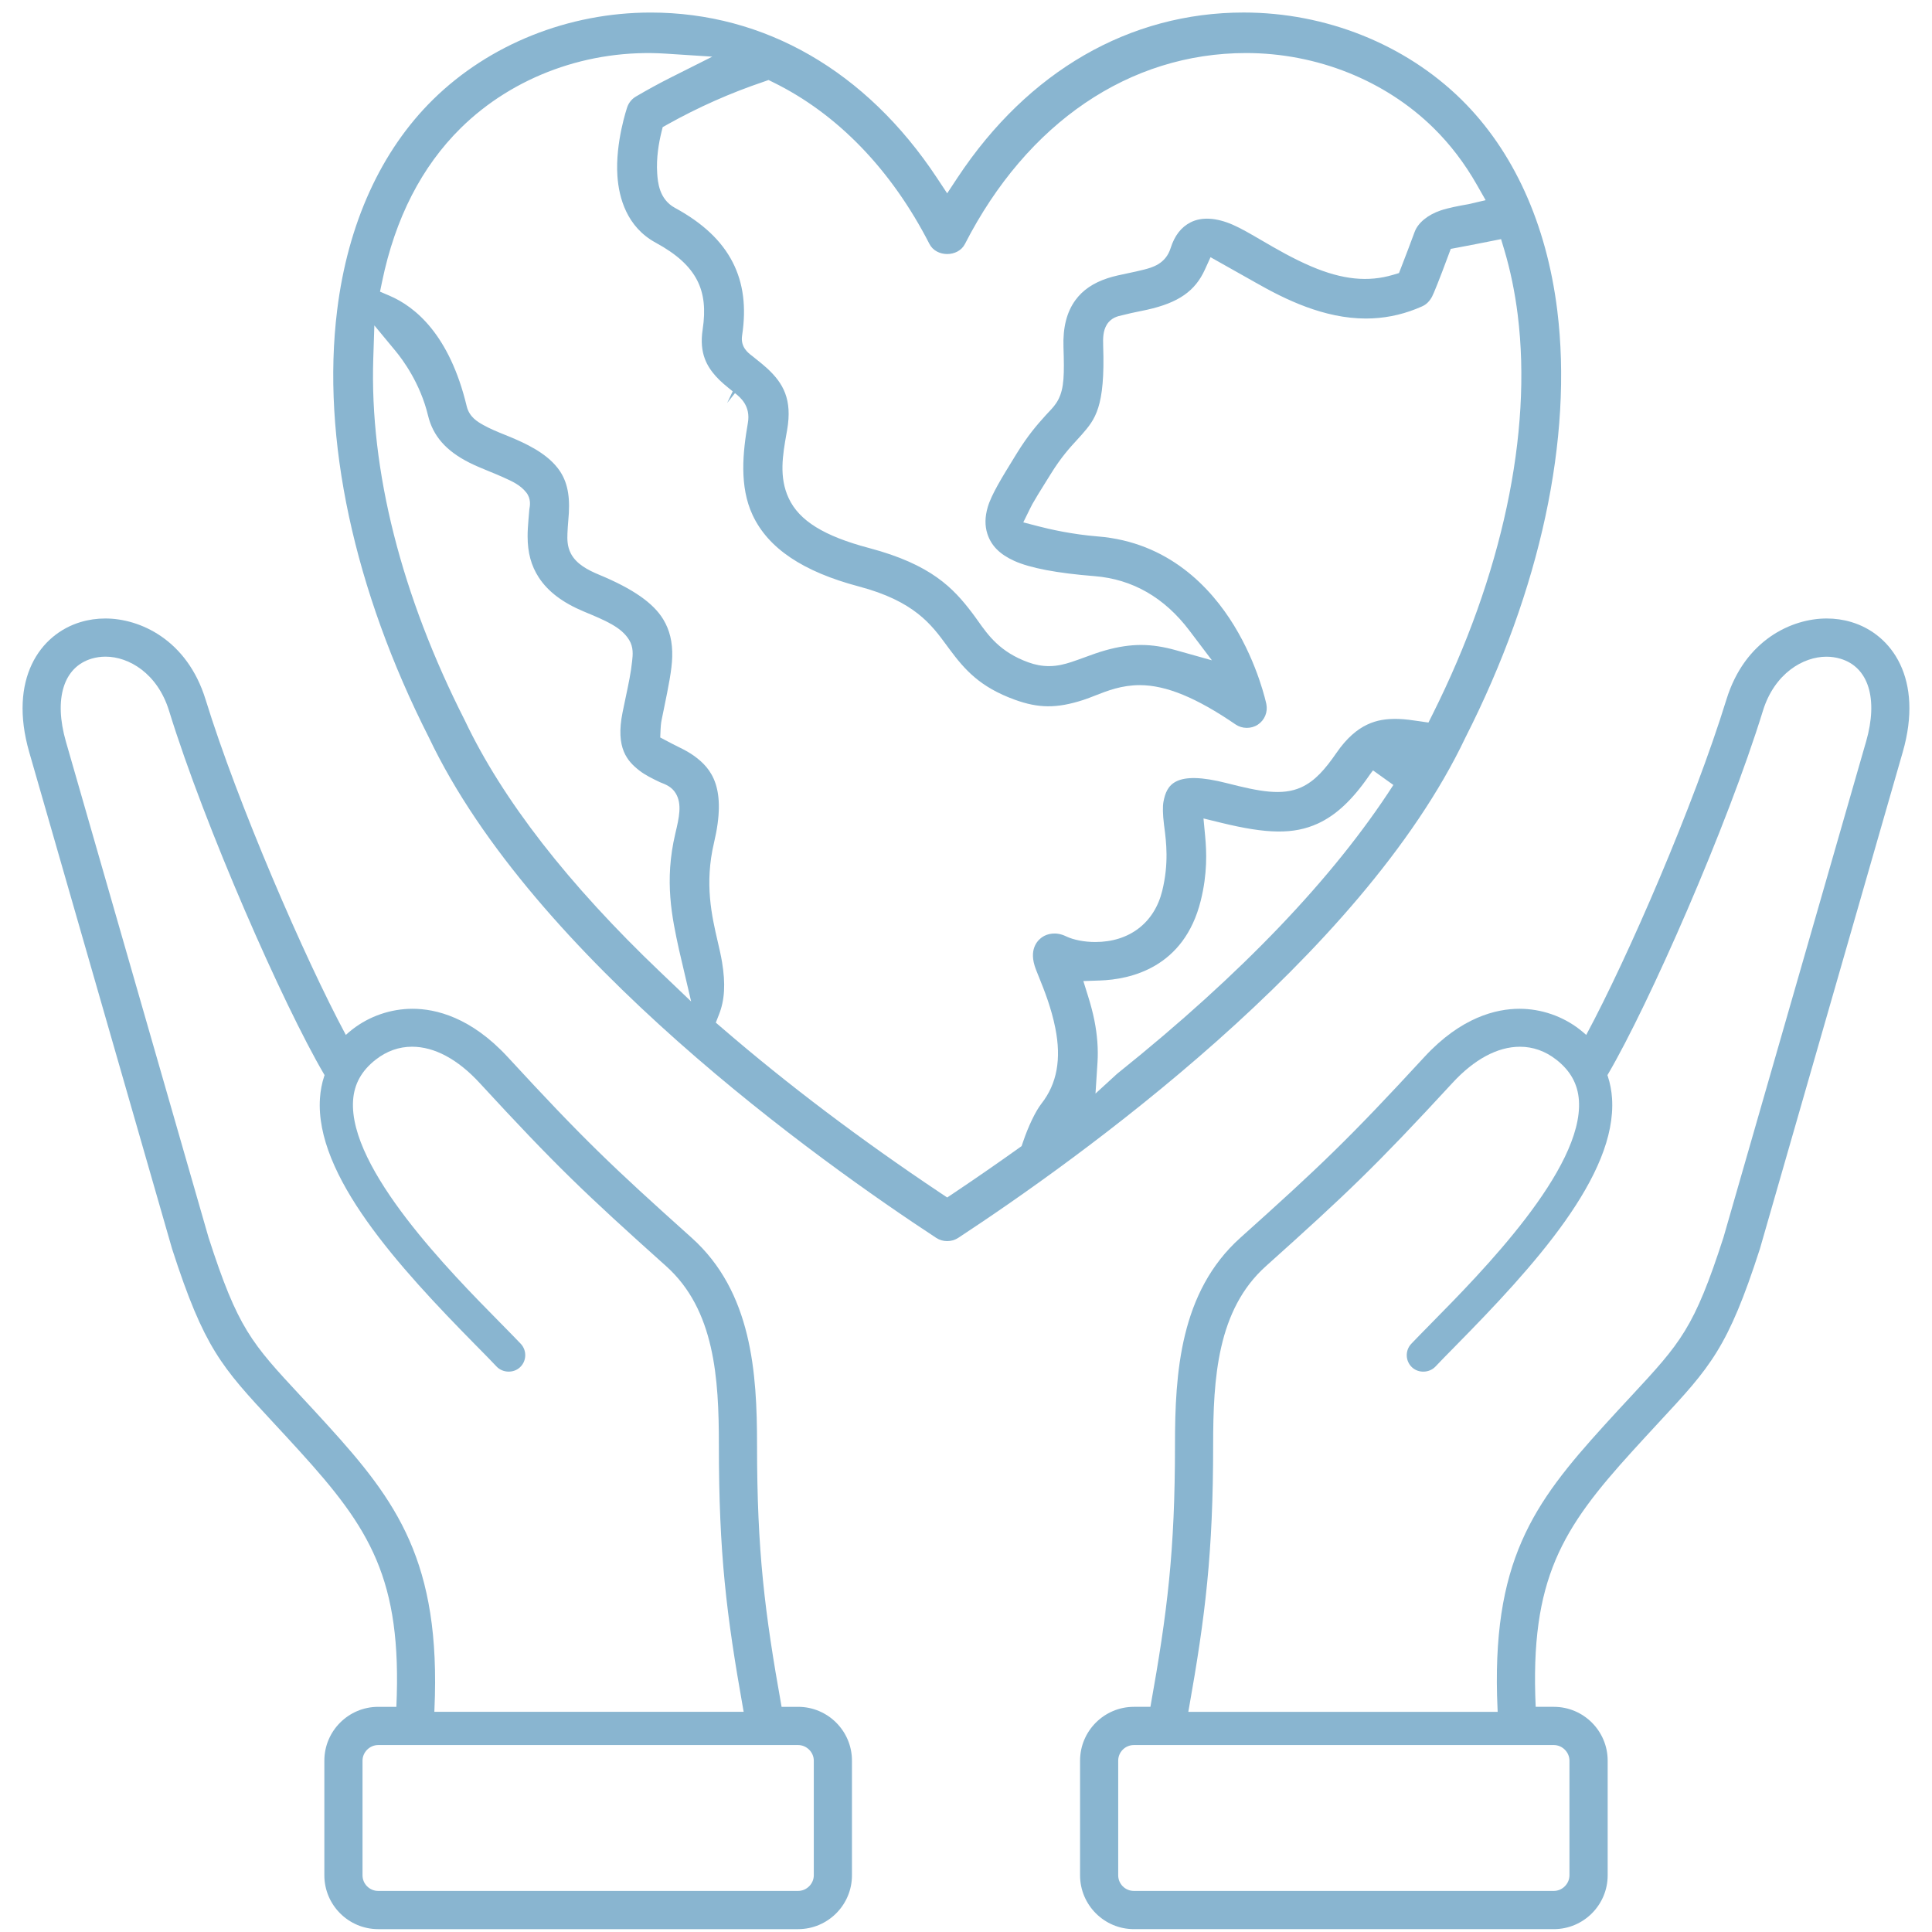
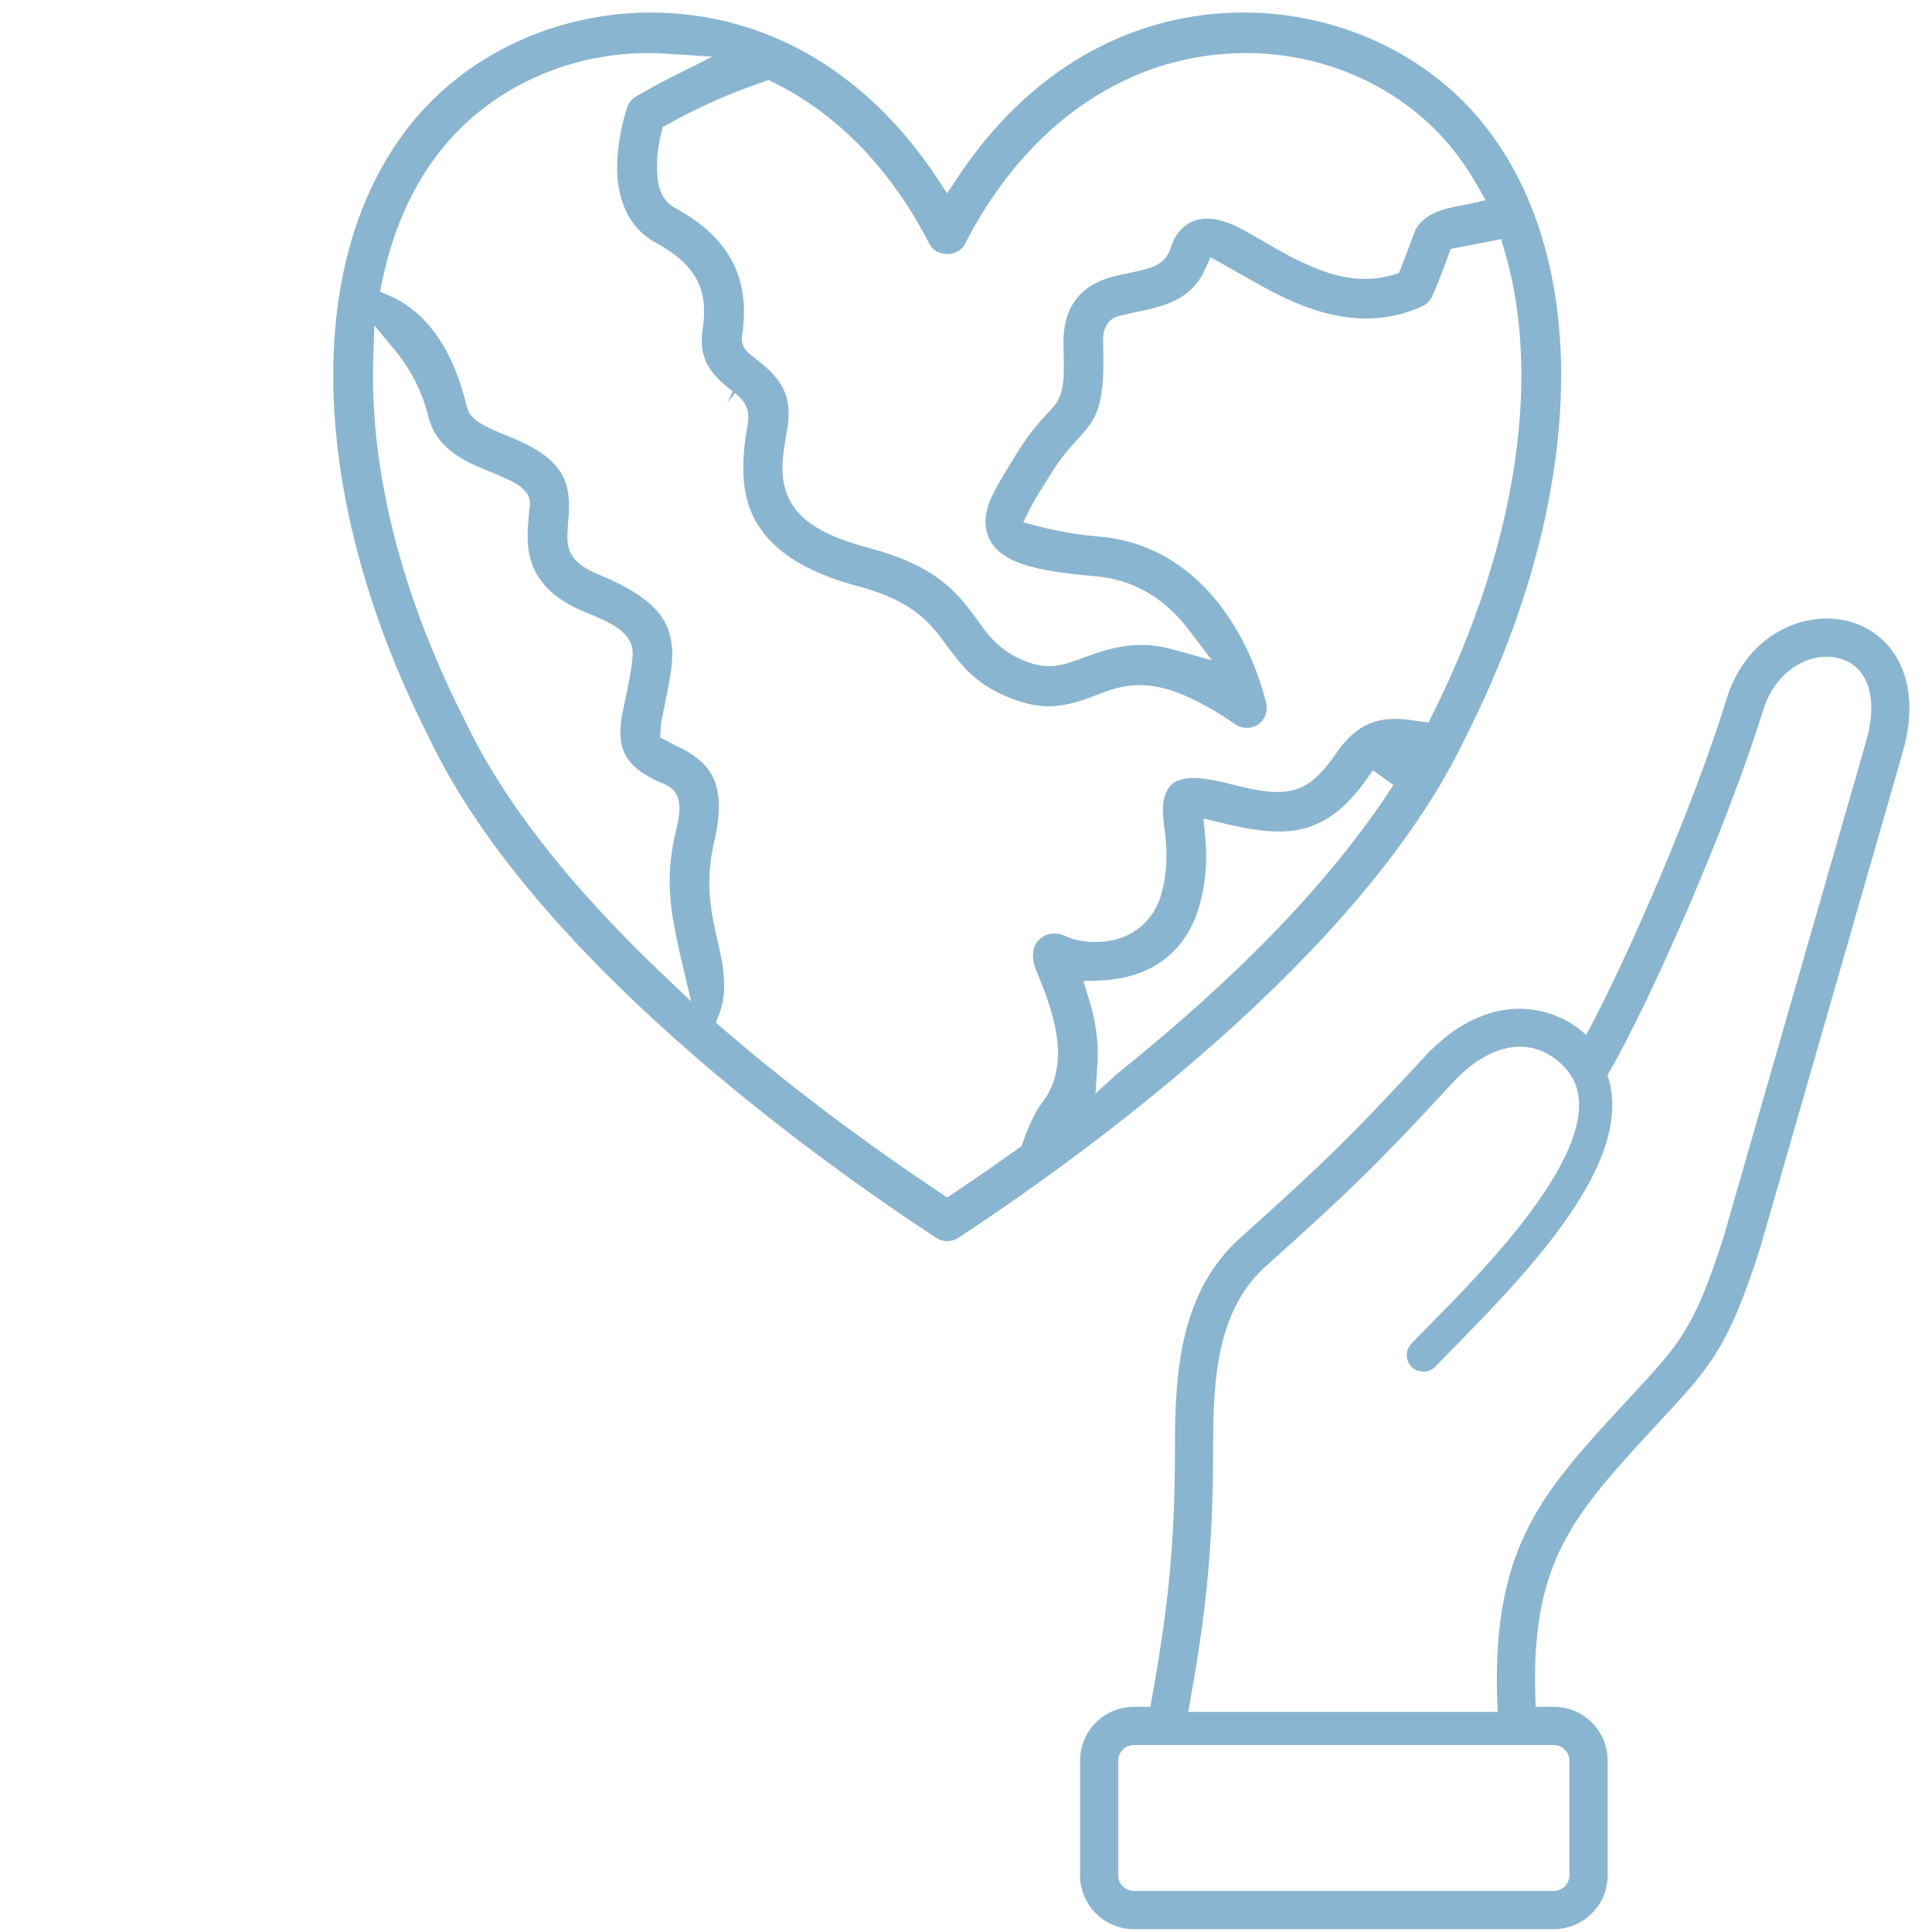
<svg xmlns="http://www.w3.org/2000/svg" version="1.1" id="Layer_1" x="0px" y="0px" width="77px" height="77px" viewBox="0 0 77 77" enable-background="new 0 0 77 77" xml:space="preserve">
  <g>
    <path fill="#89B5D0" d="M58.404,29.396c2.993-5.895,4.291-11.94,3.66-17.034c-0.429-3.453-1.75-6.355-3.819-8.393   c-2.241-2.205-5.403-3.47-8.677-3.47c-4.544,0-8.594,2.335-11.402,6.576L37.75,7.705l-0.417-0.629   C34.524,2.835,30.475,0.5,25.932,0.5c-3.273,0-6.435,1.265-8.676,3.47c-2.071,2.038-3.392,4.94-3.819,8.393   c-0.631,5.093,0.668,11.144,3.661,17.038c4.163,8.756,15.526,16.858,20.218,19.937c0.259,0.169,0.61,0.169,0.87,0   C42.881,46.256,54.253,38.146,58.404,29.396z M30.63,3.189l0.185,0.091c2.558,1.254,4.712,3.483,6.229,6.445   c0.273,0.533,1.139,0.533,1.413,0c2.477-4.837,6.562-7.611,11.206-7.611c2.818,0,5.541,1.088,7.47,2.986   c0.663,0.651,1.243,1.412,1.725,2.26l0.352,0.618l-0.681,0.159c-0.379,0.066-0.807,0.147-1.111,0.25   c-0.518,0.175-0.906,0.496-1.038,0.857c-0.151,0.416-0.386,1.026-0.535,1.411l-0.089,0.228l-0.234,0.07   c-0.991,0.295-2.013,0.198-3.263-0.336c-0.731-0.312-1.395-0.698-1.979-1.039c-0.439-0.256-0.818-0.477-1.141-0.618   c-0.657-0.288-1.25-0.324-1.691-0.097c-0.375,0.192-0.635,0.528-0.793,1.026c-0.199,0.633-0.74,0.773-1.062,0.856   c-0.214,0.055-0.426,0.1-0.636,0.144c-0.28,0.059-0.557,0.115-0.811,0.198c-0.573,0.188-0.995,0.475-1.288,0.878   c-0.345,0.476-0.5,1.089-0.473,1.874c0.035,1.068,0.027,1.621-0.197,2.068c-0.111,0.222-0.26,0.377-0.403,0.527l-0.113,0.122   c-0.34,0.375-0.709,0.8-1.149,1.515l-0.088,0.143c-0.495,0.803-0.923,1.497-1.069,1.997c-0.114,0.39-0.119,0.738-0.015,1.063   c0.154,0.476,0.496,0.82,1.074,1.081c0.631,0.285,1.707,0.489,3.198,0.607c1.512,0.121,2.784,0.851,3.782,2.171l0.896,1.184   l-1.429-0.401c-0.99-0.277-1.782-0.286-2.818,0.003c-0.282,0.079-0.547,0.177-0.807,0.272c-0.188,0.069-0.373,0.137-0.561,0.198   c-0.24,0.078-0.534,0.159-0.88,0.159c-0.273,0-0.541-0.049-0.82-0.15c-1.127-0.409-1.596-1.07-2.01-1.653   c-0.075-0.105-0.149-0.211-0.229-0.315c-0.751-0.989-1.631-1.932-4.108-2.588c-1.797-0.476-2.786-1.087-3.205-1.984   c-0.395-0.844-0.239-1.725-0.089-2.577l0.026-0.146c0.213-1.224-0.161-1.864-0.789-2.448c-0.131-0.122-0.271-0.233-0.409-0.344   l-0.196-0.158c-0.156-0.116-0.47-0.35-0.402-0.807c0.174-1.137,0.052-2.093-0.373-2.924c-0.438-0.856-1.193-1.567-2.306-2.172   c-0.633-0.345-0.681-1.04-0.704-1.374c-0.042-0.618,0.068-1.229,0.167-1.632l0.052-0.21l0.189-0.106   c1.222-0.684,2.513-1.257,3.837-1.703L30.63,3.189z M26.328,38.752c-3.678-3.503-6.302-6.879-7.8-10.036   c-2.538-4.994-3.797-9.977-3.651-14.429l0.043-1.318l0.841,1.016c0.288,0.347,0.99,1.292,1.298,2.575   c0.195,0.812,0.715,1.407,1.637,1.874c0.254,0.128,0.527,0.24,0.801,0.352c0.206,0.084,0.412,0.169,0.611,0.26   c0.309,0.14,0.631,0.285,0.865,0.58c0.203,0.256,0.149,0.538,0.124,0.673l-0.035,0.413c-0.017,0.218-0.035,0.44-0.034,0.663   c0,0.652,0.142,1.173,0.445,1.639c0.368,0.564,0.957,1.009,1.802,1.361c0.866,0.36,1.492,0.621,1.801,1.133   c0.178,0.292,0.145,0.594,0.118,0.837c-0.047,0.458-0.144,0.915-0.256,1.443l-0.126,0.606c-0.288,1.429,0.195,1.945,0.67,2.316   c0.227,0.177,0.518,0.321,0.821,0.465c0.224,0.087,0.468,0.179,0.625,0.438c0.265,0.431,0.136,0.978-0.014,1.611   c-0.447,1.891-0.13,3.349,0.15,4.636l0.481,2.053L26.328,38.752z M41.231,38.475c0.035,0.12,0.102,0.283,0.182,0.481   c0.206,0.511,0.487,1.211,0.647,2.02c0.246,1.232,0.067,2.214-0.548,3.002c-0.24,0.307-0.525,0.899-0.744,1.547l-0.052,0.153   l-0.132,0.094c-0.862,0.615-1.717,1.206-2.556,1.768l-0.278,0.186l-0.278-0.186c-3.163-2.113-6.081-4.317-8.674-6.552l-0.269-0.231   l0.129-0.33c0.226-0.575,0.262-1.219,0.119-2.085c-0.042-0.256-0.105-0.524-0.17-0.806c-0.239-1.03-0.536-2.313-0.15-3.948   c0.514-2.171-0.08-2.948-0.798-3.465c-0.163-0.117-0.354-0.227-0.621-0.355c-0.13-0.062-0.34-0.173-0.446-0.229l-0.278-0.147   l0.013-0.315c0.003-0.093,0.015-0.245,0.04-0.371l0.101-0.494c0.173-0.845,0.31-1.512,0.324-2.035   c0.015-0.589-0.099-1.064-0.358-1.493c-0.395-0.651-1.205-1.216-2.549-1.775c-0.454-0.189-0.905-0.422-1.129-0.841   c-0.157-0.297-0.147-0.592-0.14-0.807c0.006-0.183,0.02-0.346,0.033-0.506l0.023-0.305c0.045-0.796-0.095-1.354-0.455-1.809   c-0.47-0.594-1.247-0.965-1.944-1.25l-0.149-0.061c-0.296-0.119-0.589-0.239-0.853-0.387c-0.229-0.128-0.565-0.317-0.67-0.753   c-0.682-2.847-2.051-3.967-3.079-4.405l-0.376-0.161l0.083-0.4c0.522-2.527,1.579-4.587,3.139-6.123   c2.09-2.058,5.101-3.166,8.183-2.962l1.838,0.119l-1.646,0.827c-0.475,0.239-0.941,0.494-1.397,0.762   C25.184,3.941,25.062,4.09,25,4.266c-0.004,0.013-0.484,1.408-0.393,2.748c0.059,0.866,0.372,2.031,1.527,2.659   c0.836,0.455,1.361,0.932,1.653,1.502c0.271,0.531,0.34,1.154,0.217,1.96c-0.146,0.953,0.184,1.476,0.526,1.861   c0.184,0.209,0.421,0.399,0.672,0.601l-0.221,0.463l0.312-0.391c0.206,0.164,0.633,0.503,0.513,1.191   c-0.205,1.175-0.343,2.53,0.189,3.667c0.619,1.325,2.005,2.256,4.236,2.847c2.206,0.584,2.891,1.519,3.496,2.344l0.127,0.172   c0.591,0.793,1.194,1.491,2.589,1.997c0.937,0.34,1.663,0.356,2.731,0.01c0.158-0.051,0.314-0.113,0.474-0.176   c0.495-0.194,1.057-0.415,1.782-0.415c1.05,0.003,2.258,0.502,3.815,1.568c0.261,0.178,0.622,0.182,0.889,0.005   c0.27-0.18,0.401-0.502,0.336-0.82c-0.004-0.018-0.327-1.564-1.291-3.135c-0.915-1.493-2.601-3.32-5.434-3.545   c-1.019-0.082-1.922-0.289-2.369-0.406l-0.593-0.154l0.27-0.55c0.035-0.071,0.065-0.131,0.095-0.184   c0.137-0.244,0.302-0.508,0.48-0.793l0.242-0.389c0.418-0.68,0.786-1.08,1.055-1.372l0.197-0.218   c0.52-0.599,0.93-1.072,0.845-3.529c-0.01-0.316-0.005-0.596,0.144-0.844c0.175-0.284,0.452-0.341,0.602-0.373   c0.268-0.07,0.479-0.113,0.692-0.157l0.316-0.066c1.243-0.278,1.91-0.74,2.299-1.597l0.226-0.496l1.801,1.014   c1.168,0.667,2.719,1.43,4.392,1.43c0.685,0,1.359-0.129,2.003-0.385l0.23-0.097c0.073-0.033,0.252-0.113,0.4-0.385   c0.062-0.114,0.288-0.667,0.649-1.643l0.099-0.266l0.278-0.052c0.263-0.049,0.766-0.145,1.281-0.248l0.446-0.089l0.131,0.437   c0.241,0.809,0.421,1.68,0.534,2.589c0.584,4.719-0.622,10.372-3.397,15.918l-0.162,0.323l-0.356-0.052   c-0.299-0.044-0.567-0.083-0.838-0.091l-0.124-0.002c-0.7,0-1.526,0.161-2.347,1.352c-0.445,0.645-0.854,1.125-1.409,1.376   c-0.757,0.342-1.664,0.165-2.944-0.163c-2.109-0.542-2.417,0.078-2.542,0.732c-0.037,0.196-0.03,0.505,0.02,0.916l0.015,0.114   c0.073,0.57,0.185,1.432-0.087,2.532c-0.316,1.273-1.312,2.033-2.666,2.033c-0.437,0-0.873-0.085-1.168-0.228   c-0.402-0.195-0.746-0.097-0.928,0.02C41.388,37.445,41.021,37.771,41.231,38.475z M44.585,42.745l-0.074,0.061l-0.85,0.778   l0.08-1.241c0.034-0.528-0.008-1.092-0.124-1.675c-0.061-0.307-0.147-0.63-0.245-0.942L43.177,39.1l0.656-0.022   c1.218-0.04,3.36-0.507,4.023-3.183c0.269-1.081,0.234-1.944,0.175-2.575l-0.066-0.7l0.684,0.167   c1.866,0.459,2.919,0.468,3.862,0.041c0.729-0.331,1.385-0.941,2.06-1.921c0.052-0.075,0.102-0.143,0.151-0.203l0.811,0.581   C53.147,34.988,49.479,38.82,44.585,42.745z" />
    <path fill="#89B5D0" d="M73.782,24.791c-0.313-0.094-0.644-0.141-0.982-0.141c-1.382,0-3.257,0.846-3.993,3.229   c-1.298,4.207-3.917,10.26-5.588,13.368c-0.084-0.075-0.17-0.147-0.261-0.219c-0.683-0.53-1.535-0.823-2.401-0.823   c-0.921,0-2.326,0.334-3.79,1.923c-3.015,3.27-4.15,4.35-7.331,7.202c-2.406,2.156-2.607,5.393-2.607,8.256   c0,4.235-0.302,6.659-0.979,10.44h-0.658c-1.184,0-2.146,0.962-2.146,2.146v4.568c0,1.184,0.963,2.146,2.146,2.146h16.736   c1.184,0,2.146-0.962,2.146-2.146v-4.568c0-1.184-0.962-2.146-2.146-2.146h-0.723c-0.233-5.102,1.063-7.118,3.855-10.191   c0.357-0.394,0.68-0.741,0.972-1.058l0.086-0.093c2.055-2.212,2.746-2.957,4.021-6.905l5.694-19.802   C76.671,27.067,75.407,25.275,73.782,24.791z M61.928,69.549c0.338,0,0.623,0.285,0.623,0.623v4.568   c0,0.338-0.285,0.623-0.623,0.623H45.191c-0.345,0-0.625-0.279-0.625-0.623v-4.568c0-0.344,0.28-0.623,0.625-0.623H61.928z    M74.373,29.557l-0.033,0.115l-0.001,0l-5.649,19.643c-1.17,3.623-1.702,4.196-3.683,6.332c-0.325,0.35-0.679,0.729-1.073,1.165   c-2.823,3.109-4.518,5.423-4.249,11.31l0.005,0.104H47.36l0.021-0.117c0.656-3.692,0.969-6.209,0.969-10.522   c0-2.65,0.162-5.385,2.102-7.123c3.225-2.892,4.376-3.986,7.435-7.303c0.869-0.944,1.8-1.443,2.69-1.443   c0.523,0,1.01,0.173,1.446,0.513c0.566,0.44,0.862,0.974,0.905,1.631c0.18,2.728-3.896,6.861-5.856,8.848l-0.114,0.117   c-0.274,0.278-0.514,0.522-0.713,0.732c-0.249,0.265-0.236,0.684,0.028,0.933c0.259,0.245,0.69,0.23,0.935-0.025   c0.207-0.22,0.471-0.488,0.775-0.797l0.03-0.031c3.122-3.166,6.436-6.801,6.235-9.862c-0.019-0.3-0.075-0.597-0.169-0.884   l-0.015-0.043l0.023-0.039c1.632-2.784,4.75-9.865,6.174-14.481c0.46-1.49,1.603-2.157,2.531-2.157c0.191,0,0.379,0.027,0.556,0.08   C74.471,26.584,74.863,27.851,74.373,29.557z" />
-     <path fill="#89B5D0" d="M31.809,68.026H31.15c-0.676-3.781-0.978-6.205-0.978-10.44c0-2.864-0.202-6.1-2.608-8.256   c-3.183-2.854-4.318-3.934-7.329-7.202c-1.466-1.589-2.872-1.923-3.793-1.923c-0.866,0-1.719,0.293-2.401,0.823   c-0.092,0.072-0.177,0.145-0.258,0.219c-1.644-3.063-4.317-9.239-5.59-13.368C7.457,25.496,5.582,24.65,4.2,24.65   c-0.338,0-0.668,0.047-0.982,0.141c-1.625,0.484-2.889,2.276-2.053,5.187l5.684,19.762l0.01,0.035   c1.278,3.954,1.97,4.699,4.026,6.914c0.315,0.338,0.663,0.715,1.055,1.146c2.792,3.072,4.089,5.089,3.857,10.191h-0.724   c-1.184,0-2.146,0.962-2.146,2.146v4.568c0,1.184,0.963,2.146,2.146,2.146h16.736c1.184,0,2.146-0.962,2.146-2.146v-4.568   C33.956,68.988,32.993,68.026,31.809,68.026z M13.066,56.812c-0.395-0.436-0.748-0.816-1.066-1.157   c-1.985-2.137-2.519-2.711-3.689-6.337l-5.684-19.76c-0.489-1.706-0.097-2.973,1.024-3.307c0.177-0.053,0.364-0.08,0.556-0.08   c0.929,0,2.071,0.667,2.531,2.158c1.426,4.622,4.544,11.702,6.175,14.481l0.023,0.039l-0.015,0.043   c-0.093,0.282-0.149,0.579-0.169,0.883c-0.201,3.063,3.113,6.697,6.235,9.863l0.029,0.029c0.305,0.31,0.57,0.578,0.777,0.799   c0.243,0.256,0.678,0.269,0.934,0.025c0.265-0.249,0.277-0.668,0.028-0.934c-0.18-0.19-0.396-0.409-0.639-0.657l-0.187-0.19   c-1.959-1.986-6.037-6.12-5.857-8.849c0.043-0.657,0.339-1.19,0.905-1.631c0.437-0.34,0.923-0.513,1.446-0.513   c0.891,0,1.822,0.499,2.691,1.443c3.046,3.307,4.199,4.403,7.435,7.303c1.939,1.738,2.102,4.472,2.102,7.123   c0,4.338,0.298,6.752,0.967,10.522l0.021,0.117H17.311l0.004-0.104C17.58,62.241,15.805,59.825,13.066,56.812z M32.434,74.74   c0,0.338-0.286,0.623-0.625,0.623H15.073c-0.344,0-0.625-0.279-0.625-0.623v-4.568c0-0.338,0.286-0.623,0.625-0.623h16.736   c0.338,0,0.625,0.285,0.625,0.623V74.74z" />
  </g>
</svg>